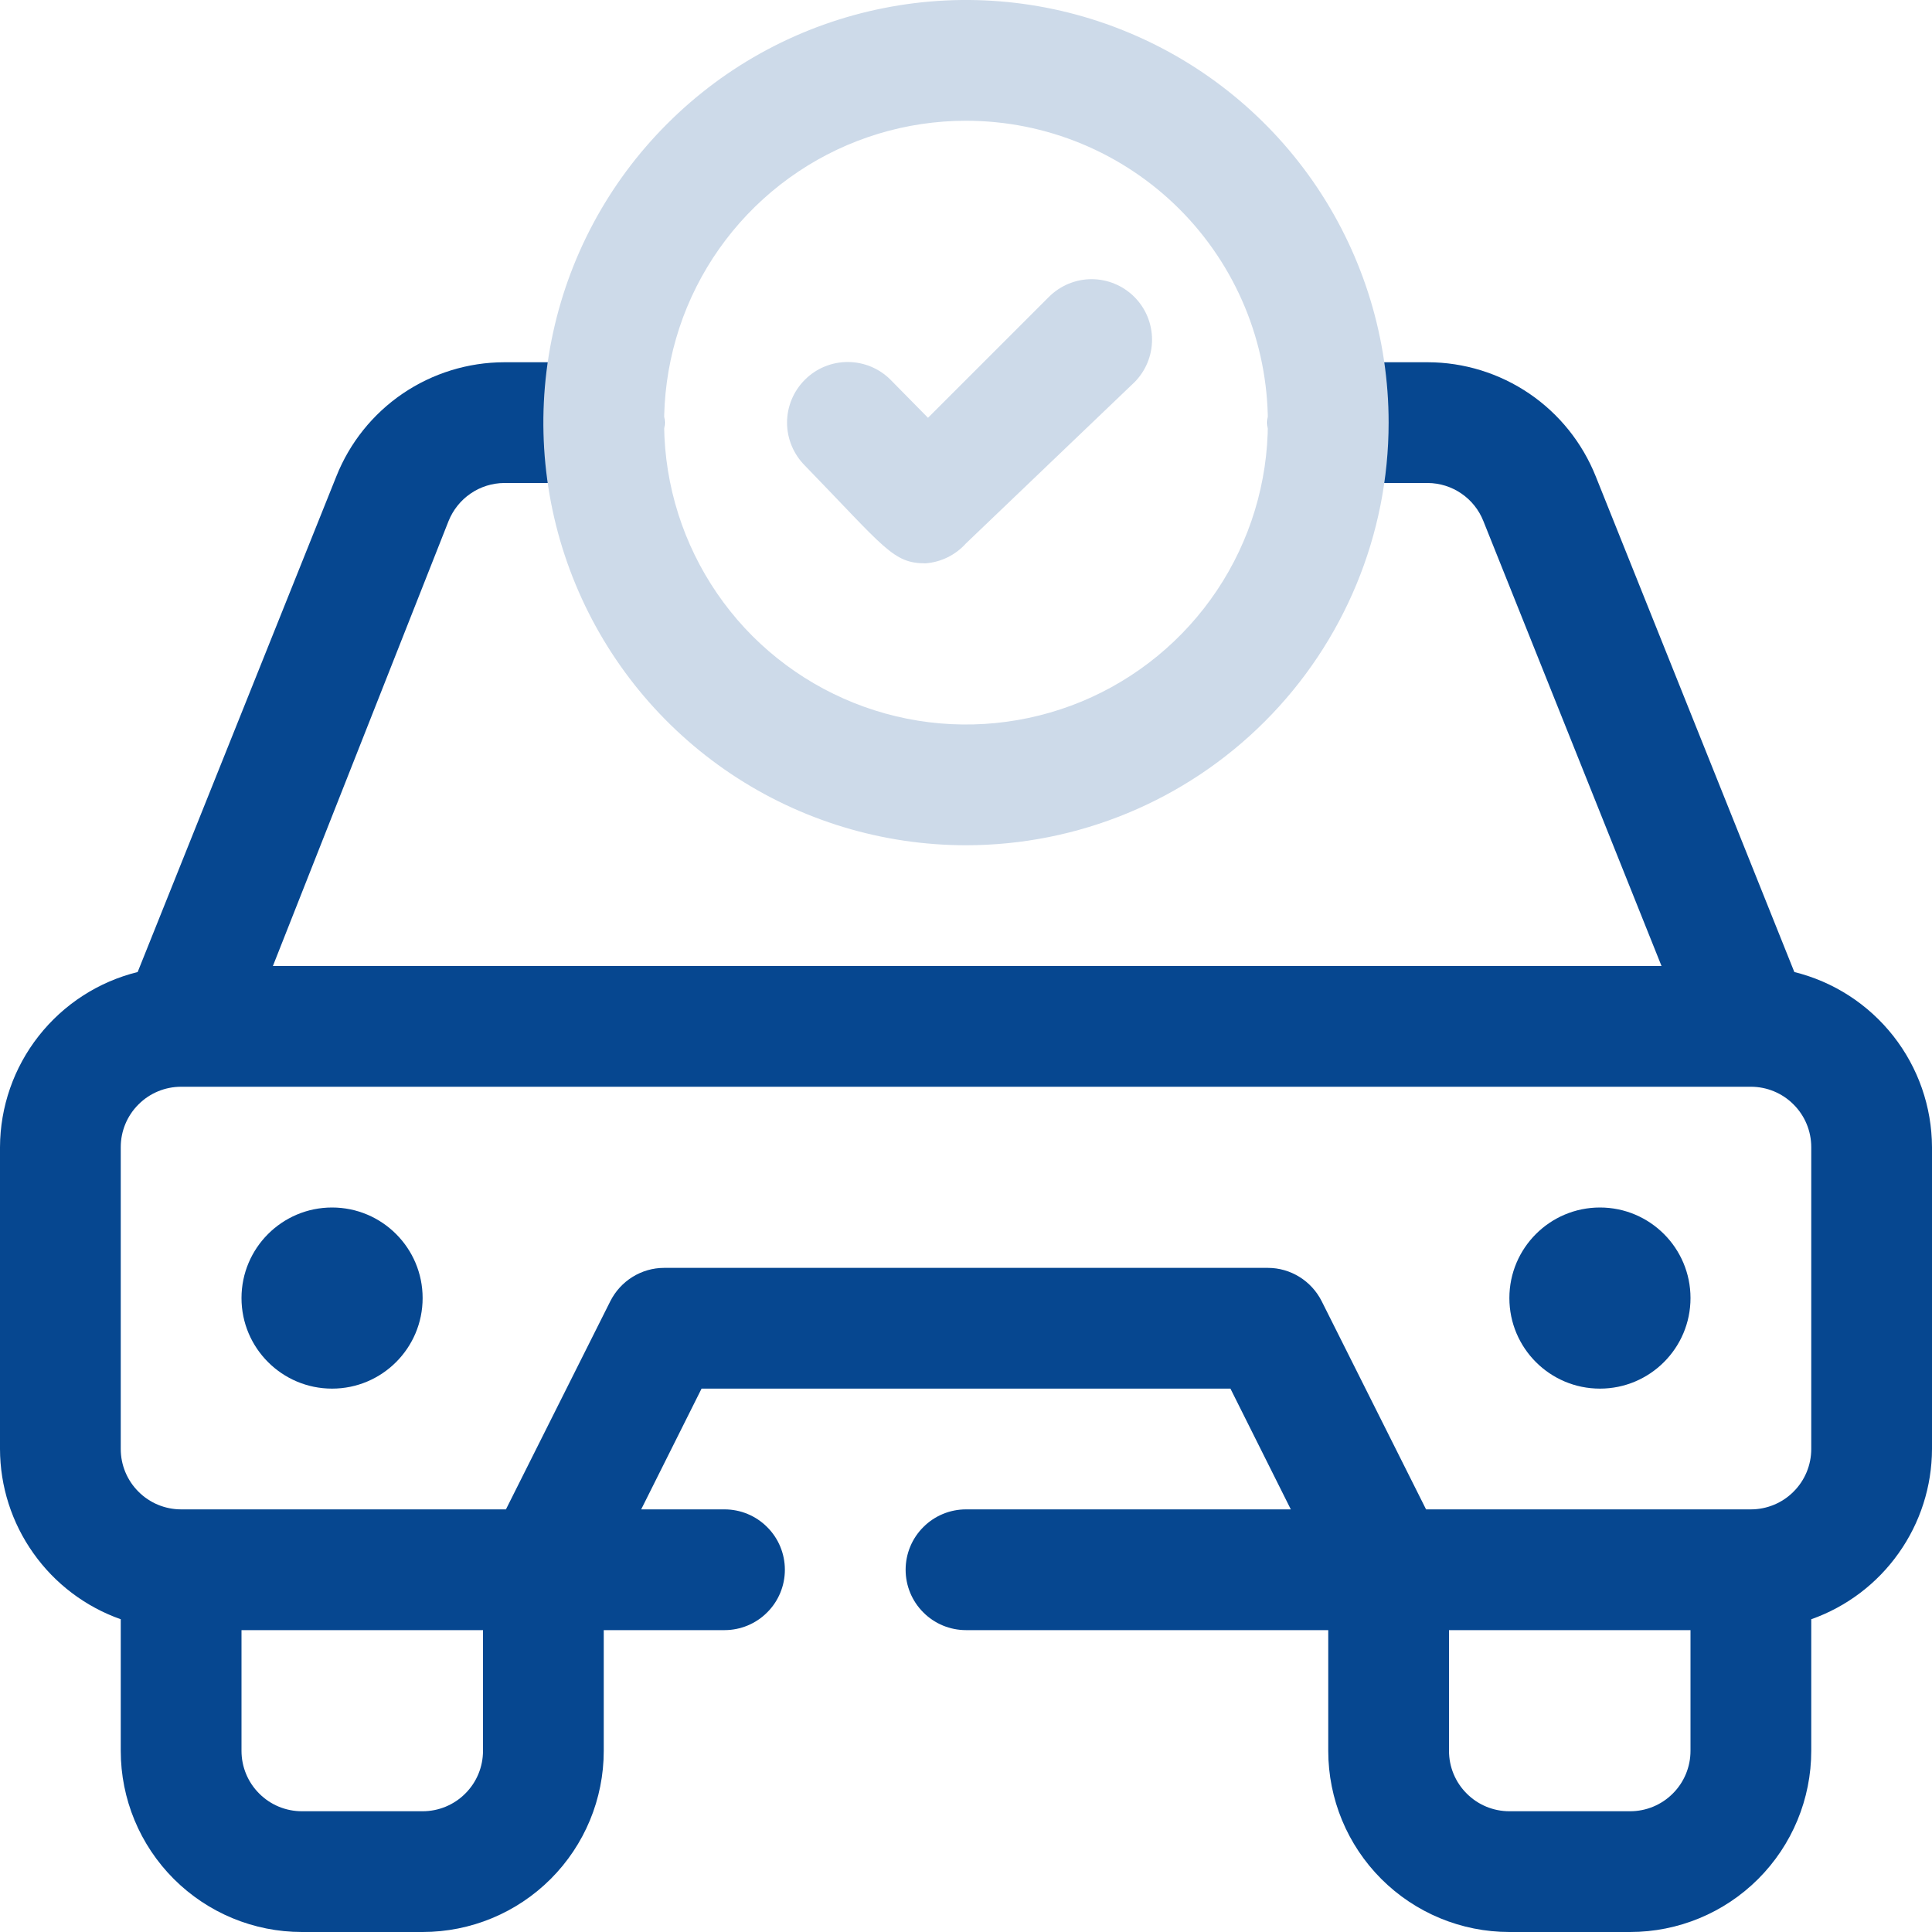
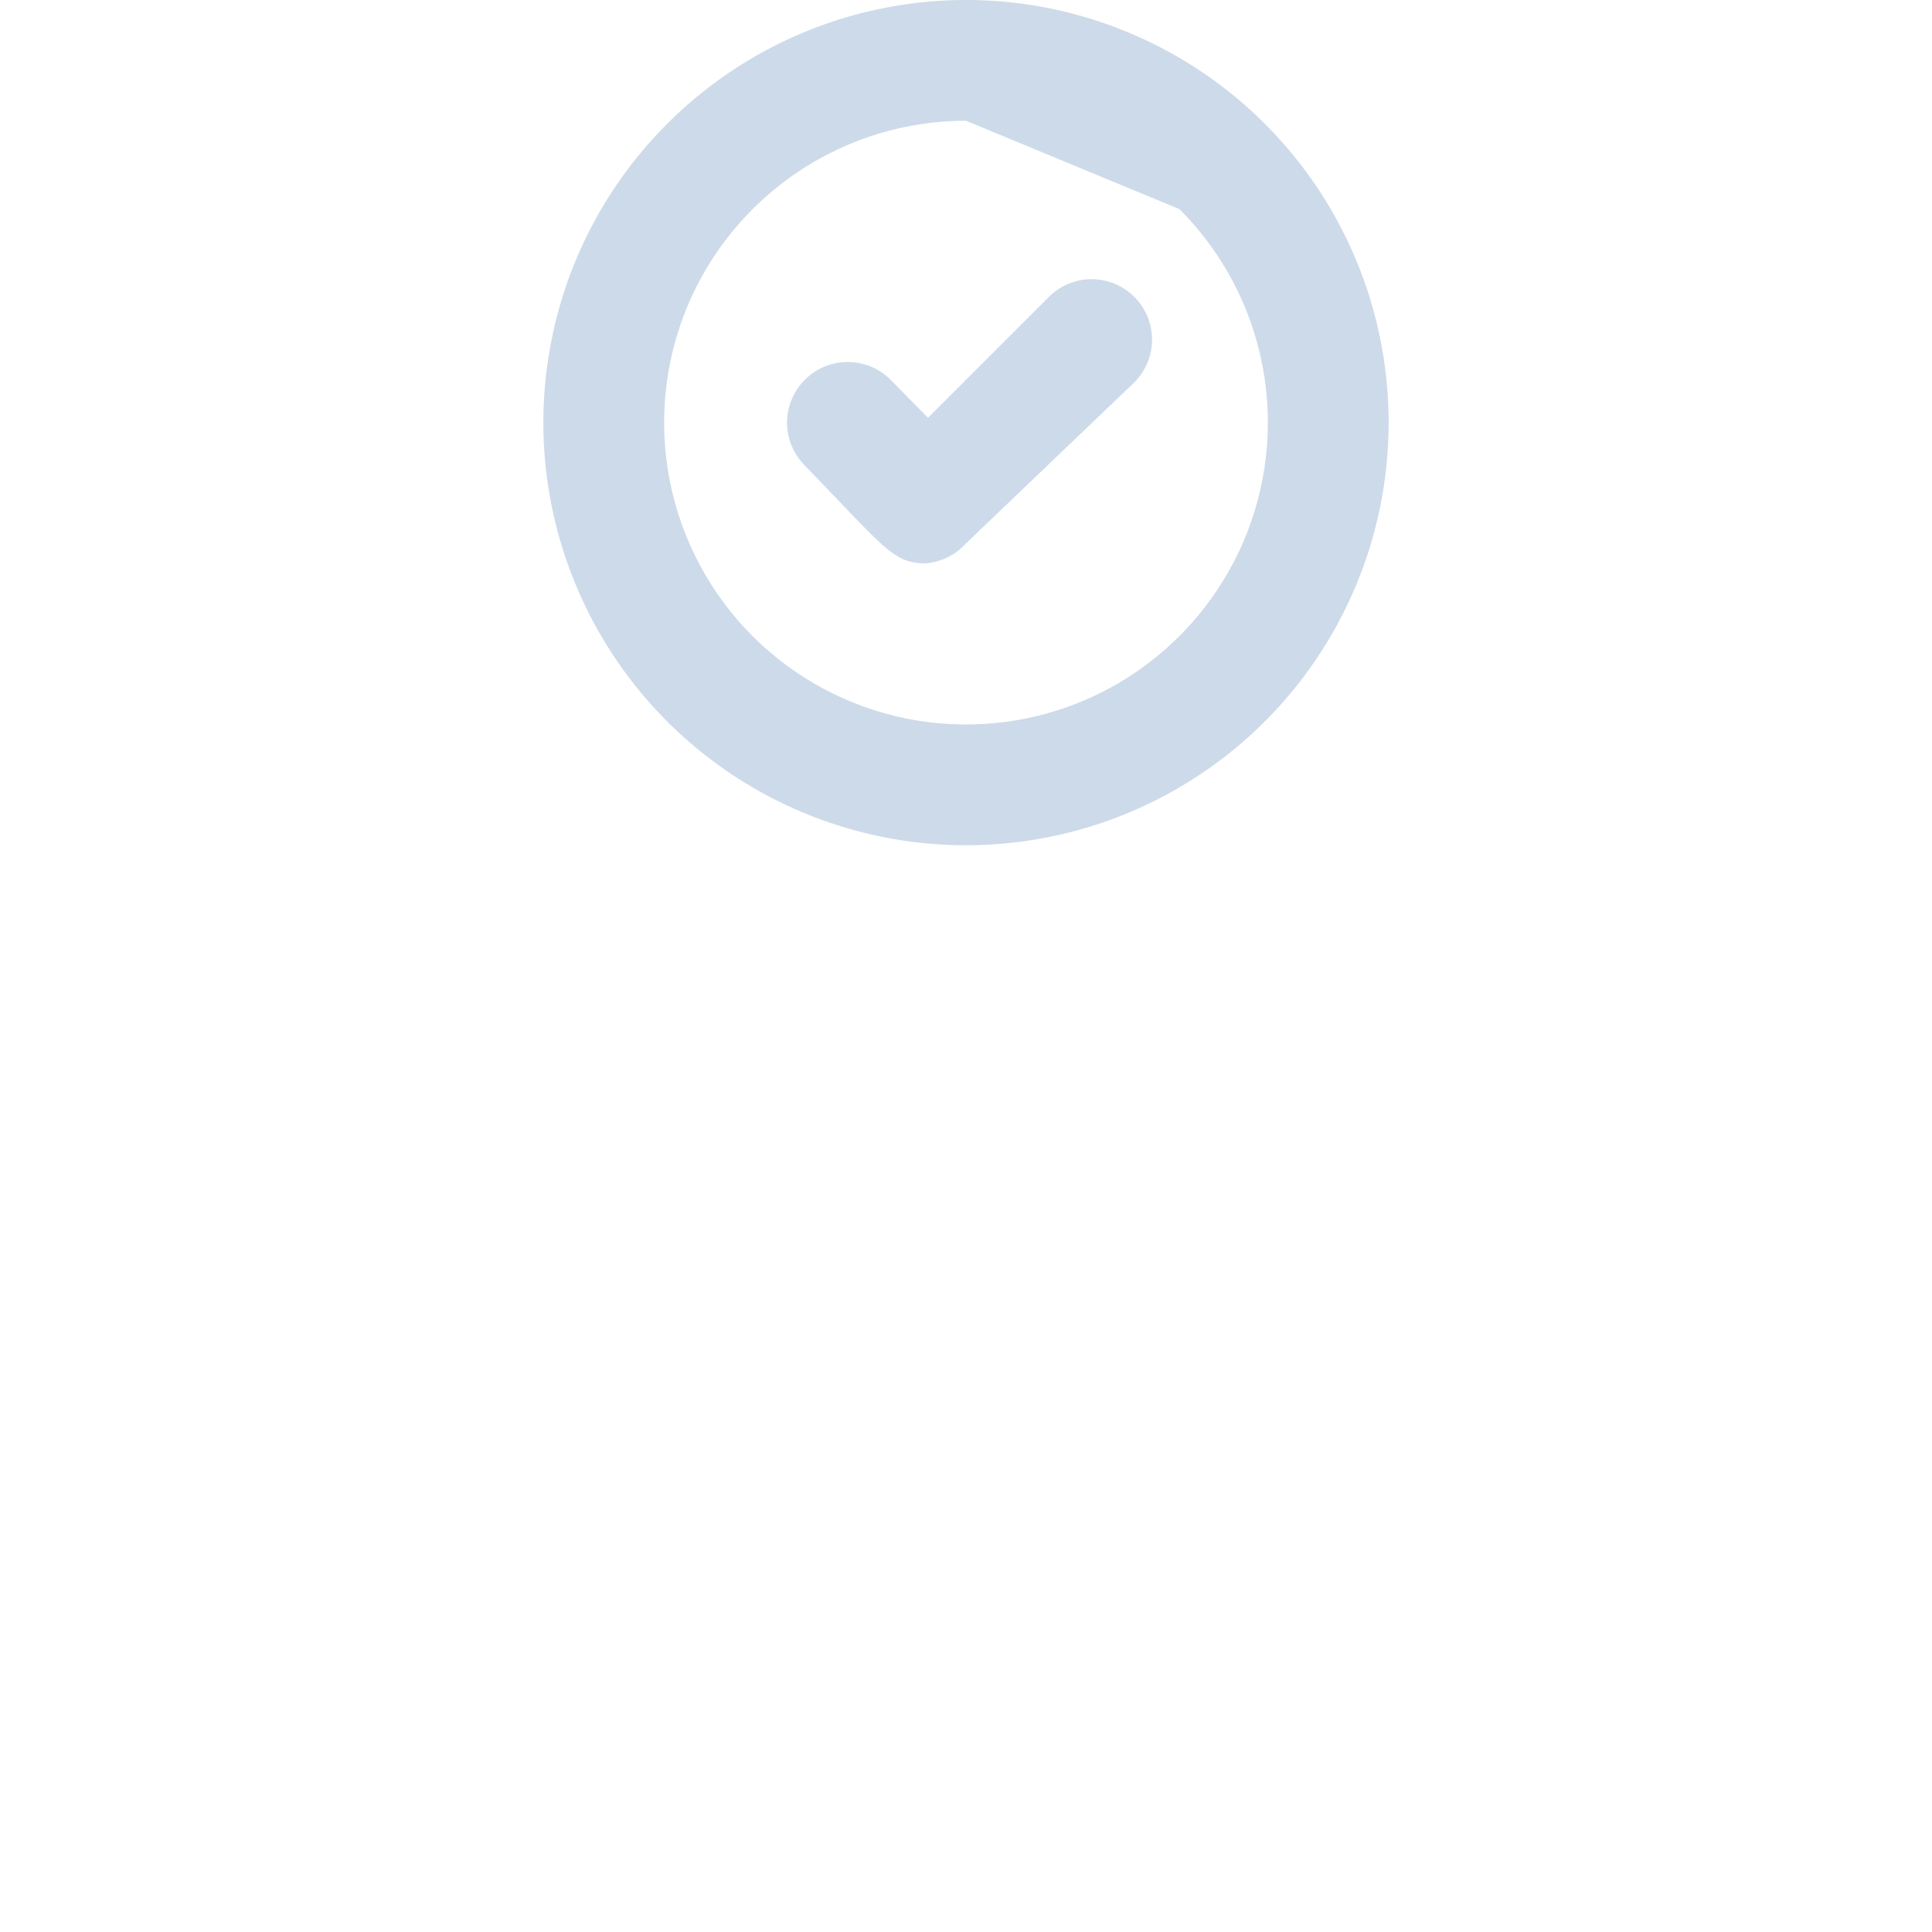
<svg xmlns="http://www.w3.org/2000/svg" width="24" height="24" viewBox="0 0 24 24" fill="none">
-   <path d="M22.29 12.075L19.823 5.918C19.656 5.5 19.369 5.142 18.997 4.889C18.626 4.637 18.187 4.501 17.738 4.5H16.5C16.301 4.5 16.11 4.579 15.97 4.72C15.829 4.86 15.75 5.051 15.75 5.25C15.75 5.449 15.829 5.64 15.97 5.78C16.11 5.921 16.301 6 16.5 6H17.738C17.886 6.001 18.032 6.047 18.154 6.131C18.277 6.215 18.372 6.334 18.427 6.473L20.64 12H3.39L5.572 6.473C5.628 6.334 5.723 6.215 5.846 6.131C5.968 6.047 6.114 6.001 6.263 6H7.5C7.699 6 7.89 5.921 8.03 5.78C8.171 5.64 8.25 5.449 8.25 5.25C8.25 5.051 8.171 4.86 8.03 4.72C7.89 4.579 7.699 4.5 7.5 4.5H6.263C5.813 4.501 5.374 4.637 5.003 4.889C4.631 5.142 4.344 5.5 4.178 5.918L1.71 12.075C1.223 12.195 0.791 12.475 0.481 12.869C0.171 13.263 0.002 13.749 0 14.25L0 18C0.001 18.464 0.146 18.917 0.415 19.295C0.683 19.674 1.062 19.96 1.5 20.115V21.75C1.5 22.347 1.737 22.919 2.159 23.341C2.581 23.763 3.153 24 3.75 24H5.25C5.847 24 6.419 23.763 6.841 23.341C7.263 22.919 7.5 22.347 7.5 21.75V20.25H9C9.199 20.25 9.39 20.171 9.53 20.03C9.671 19.89 9.75 19.699 9.75 19.5C9.75 19.301 9.671 19.11 9.53 18.97C9.39 18.829 9.199 18.75 9 18.75H7.965L8.715 17.25H15.285L16.035 18.75H12C11.801 18.75 11.61 18.829 11.47 18.97C11.329 19.11 11.25 19.301 11.25 19.5C11.25 19.699 11.329 19.89 11.47 20.03C11.61 20.171 11.801 20.25 12 20.25H16.5V21.75C16.5 22.347 16.737 22.919 17.159 23.341C17.581 23.763 18.153 24 18.75 24H20.25C20.847 24 21.419 23.763 21.841 23.341C22.263 22.919 22.5 22.347 22.5 21.75V20.115C22.938 19.96 23.317 19.674 23.585 19.295C23.854 18.917 23.999 18.464 24 18V14.25C23.998 13.749 23.829 13.263 23.519 12.869C23.209 12.475 22.777 12.195 22.29 12.075ZM6 21.75C6 21.949 5.921 22.14 5.78 22.28C5.64 22.421 5.449 22.5 5.25 22.5H3.75C3.551 22.5 3.36 22.421 3.22 22.28C3.079 22.14 3 21.949 3 21.75V20.25H6V21.75ZM21 21.75C21 21.949 20.921 22.14 20.78 22.28C20.64 22.421 20.449 22.5 20.25 22.5H18.75C18.551 22.5 18.36 22.421 18.22 22.28C18.079 22.14 18 21.949 18 21.75V20.25H21V21.75ZM22.5 18C22.5 18.199 22.421 18.39 22.28 18.53C22.14 18.671 21.949 18.75 21.75 18.75H17.715L16.418 16.163C16.355 16.039 16.26 15.935 16.142 15.862C16.024 15.789 15.889 15.75 15.75 15.75H8.25C8.111 15.75 7.976 15.789 7.858 15.862C7.74 15.935 7.645 16.039 7.582 16.163L6.285 18.75H2.25C2.051 18.75 1.86 18.671 1.72 18.53C1.579 18.39 1.5 18.199 1.5 18V14.25C1.5 14.051 1.579 13.86 1.72 13.72C1.86 13.579 2.051 13.5 2.25 13.5H21.75C21.949 13.5 22.14 13.579 22.28 13.72C22.421 13.86 22.5 14.051 22.5 14.25V18Z" fill="#064790" />
-   <path d="M4.125 17.25C4.746 17.25 5.25 16.746 5.25 16.125C5.25 15.504 4.746 15 4.125 15C3.504 15 3 15.504 3 16.125C3 16.746 3.504 17.25 4.125 17.25Z" fill="#064790" />
-   <path d="M19.875 17.25C20.496 17.25 21 16.746 21 16.125C21 15.504 20.496 15 19.875 15C19.254 15 18.75 15.504 18.75 16.125C18.75 16.746 19.254 17.25 19.875 17.25Z" fill="#064790" />
-   <path d="M12 10.5C10.962 10.5 9.947 10.192 9.083 9.615C8.22 9.038 7.547 8.218 7.15 7.259C6.752 6.3 6.648 5.244 6.851 4.226C7.053 3.207 7.553 2.272 8.288 1.538C9.022 0.803 9.957 0.303 10.976 0.101C11.994 -0.102 13.05 0.002 14.009 0.4C14.968 0.797 15.788 1.47 16.365 2.333C16.942 3.197 17.25 4.212 17.25 5.25C17.25 6.642 16.697 7.978 15.712 8.962C14.728 9.947 13.392 10.5 12 10.5ZM12 1.5C11.258 1.5 10.533 1.72 9.917 2.132C9.3 2.544 8.819 3.13 8.535 3.815C8.252 4.5 8.177 5.254 8.322 5.982C8.467 6.709 8.824 7.377 9.348 7.902C9.873 8.426 10.541 8.783 11.268 8.928C11.996 9.073 12.75 8.998 13.435 8.715C14.12 8.431 14.706 7.95 15.118 7.333C15.53 6.717 15.75 5.992 15.75 5.25C15.75 4.255 15.355 3.302 14.652 2.598C13.948 1.895 12.995 1.5 12 1.5Z" fill="#CDDAE9" />
+   <path d="M12 10.5C10.962 10.5 9.947 10.192 9.083 9.615C8.22 9.038 7.547 8.218 7.15 7.259C6.752 6.3 6.648 5.244 6.851 4.226C7.053 3.207 7.553 2.272 8.288 1.538C9.022 0.803 9.957 0.303 10.976 0.101C11.994 -0.102 13.05 0.002 14.009 0.4C14.968 0.797 15.788 1.47 16.365 2.333C16.942 3.197 17.25 4.212 17.25 5.25C17.25 6.642 16.697 7.978 15.712 8.962C14.728 9.947 13.392 10.5 12 10.5ZM12 1.5C11.258 1.5 10.533 1.72 9.917 2.132C9.3 2.544 8.819 3.13 8.535 3.815C8.252 4.5 8.177 5.254 8.322 5.982C8.467 6.709 8.824 7.377 9.348 7.902C9.873 8.426 10.541 8.783 11.268 8.928C11.996 9.073 12.75 8.998 13.435 8.715C14.12 8.431 14.706 7.95 15.118 7.333C15.53 6.717 15.75 5.992 15.75 5.25C15.75 4.255 15.355 3.302 14.652 2.598Z" fill="#CDDAE9" />
  <path d="M11.498 6.998C11.093 6.998 10.995 6.81 9.998 5.783C9.857 5.641 9.777 5.45 9.777 5.25C9.777 5.05 9.857 4.859 9.998 4.718C10.139 4.576 10.331 4.497 10.53 4.497C10.73 4.497 10.922 4.576 11.063 4.718L11.528 5.19L13.028 3.69C13.098 3.62 13.181 3.564 13.272 3.526C13.363 3.488 13.461 3.468 13.56 3.468C13.659 3.468 13.758 3.488 13.849 3.526C13.94 3.564 14.023 3.62 14.093 3.69C14.233 3.831 14.311 4.021 14.311 4.219C14.311 4.417 14.233 4.607 14.093 4.748L12 6.75C11.871 6.894 11.691 6.983 11.498 6.998Z" fill="#CDDAE9" />
</svg>